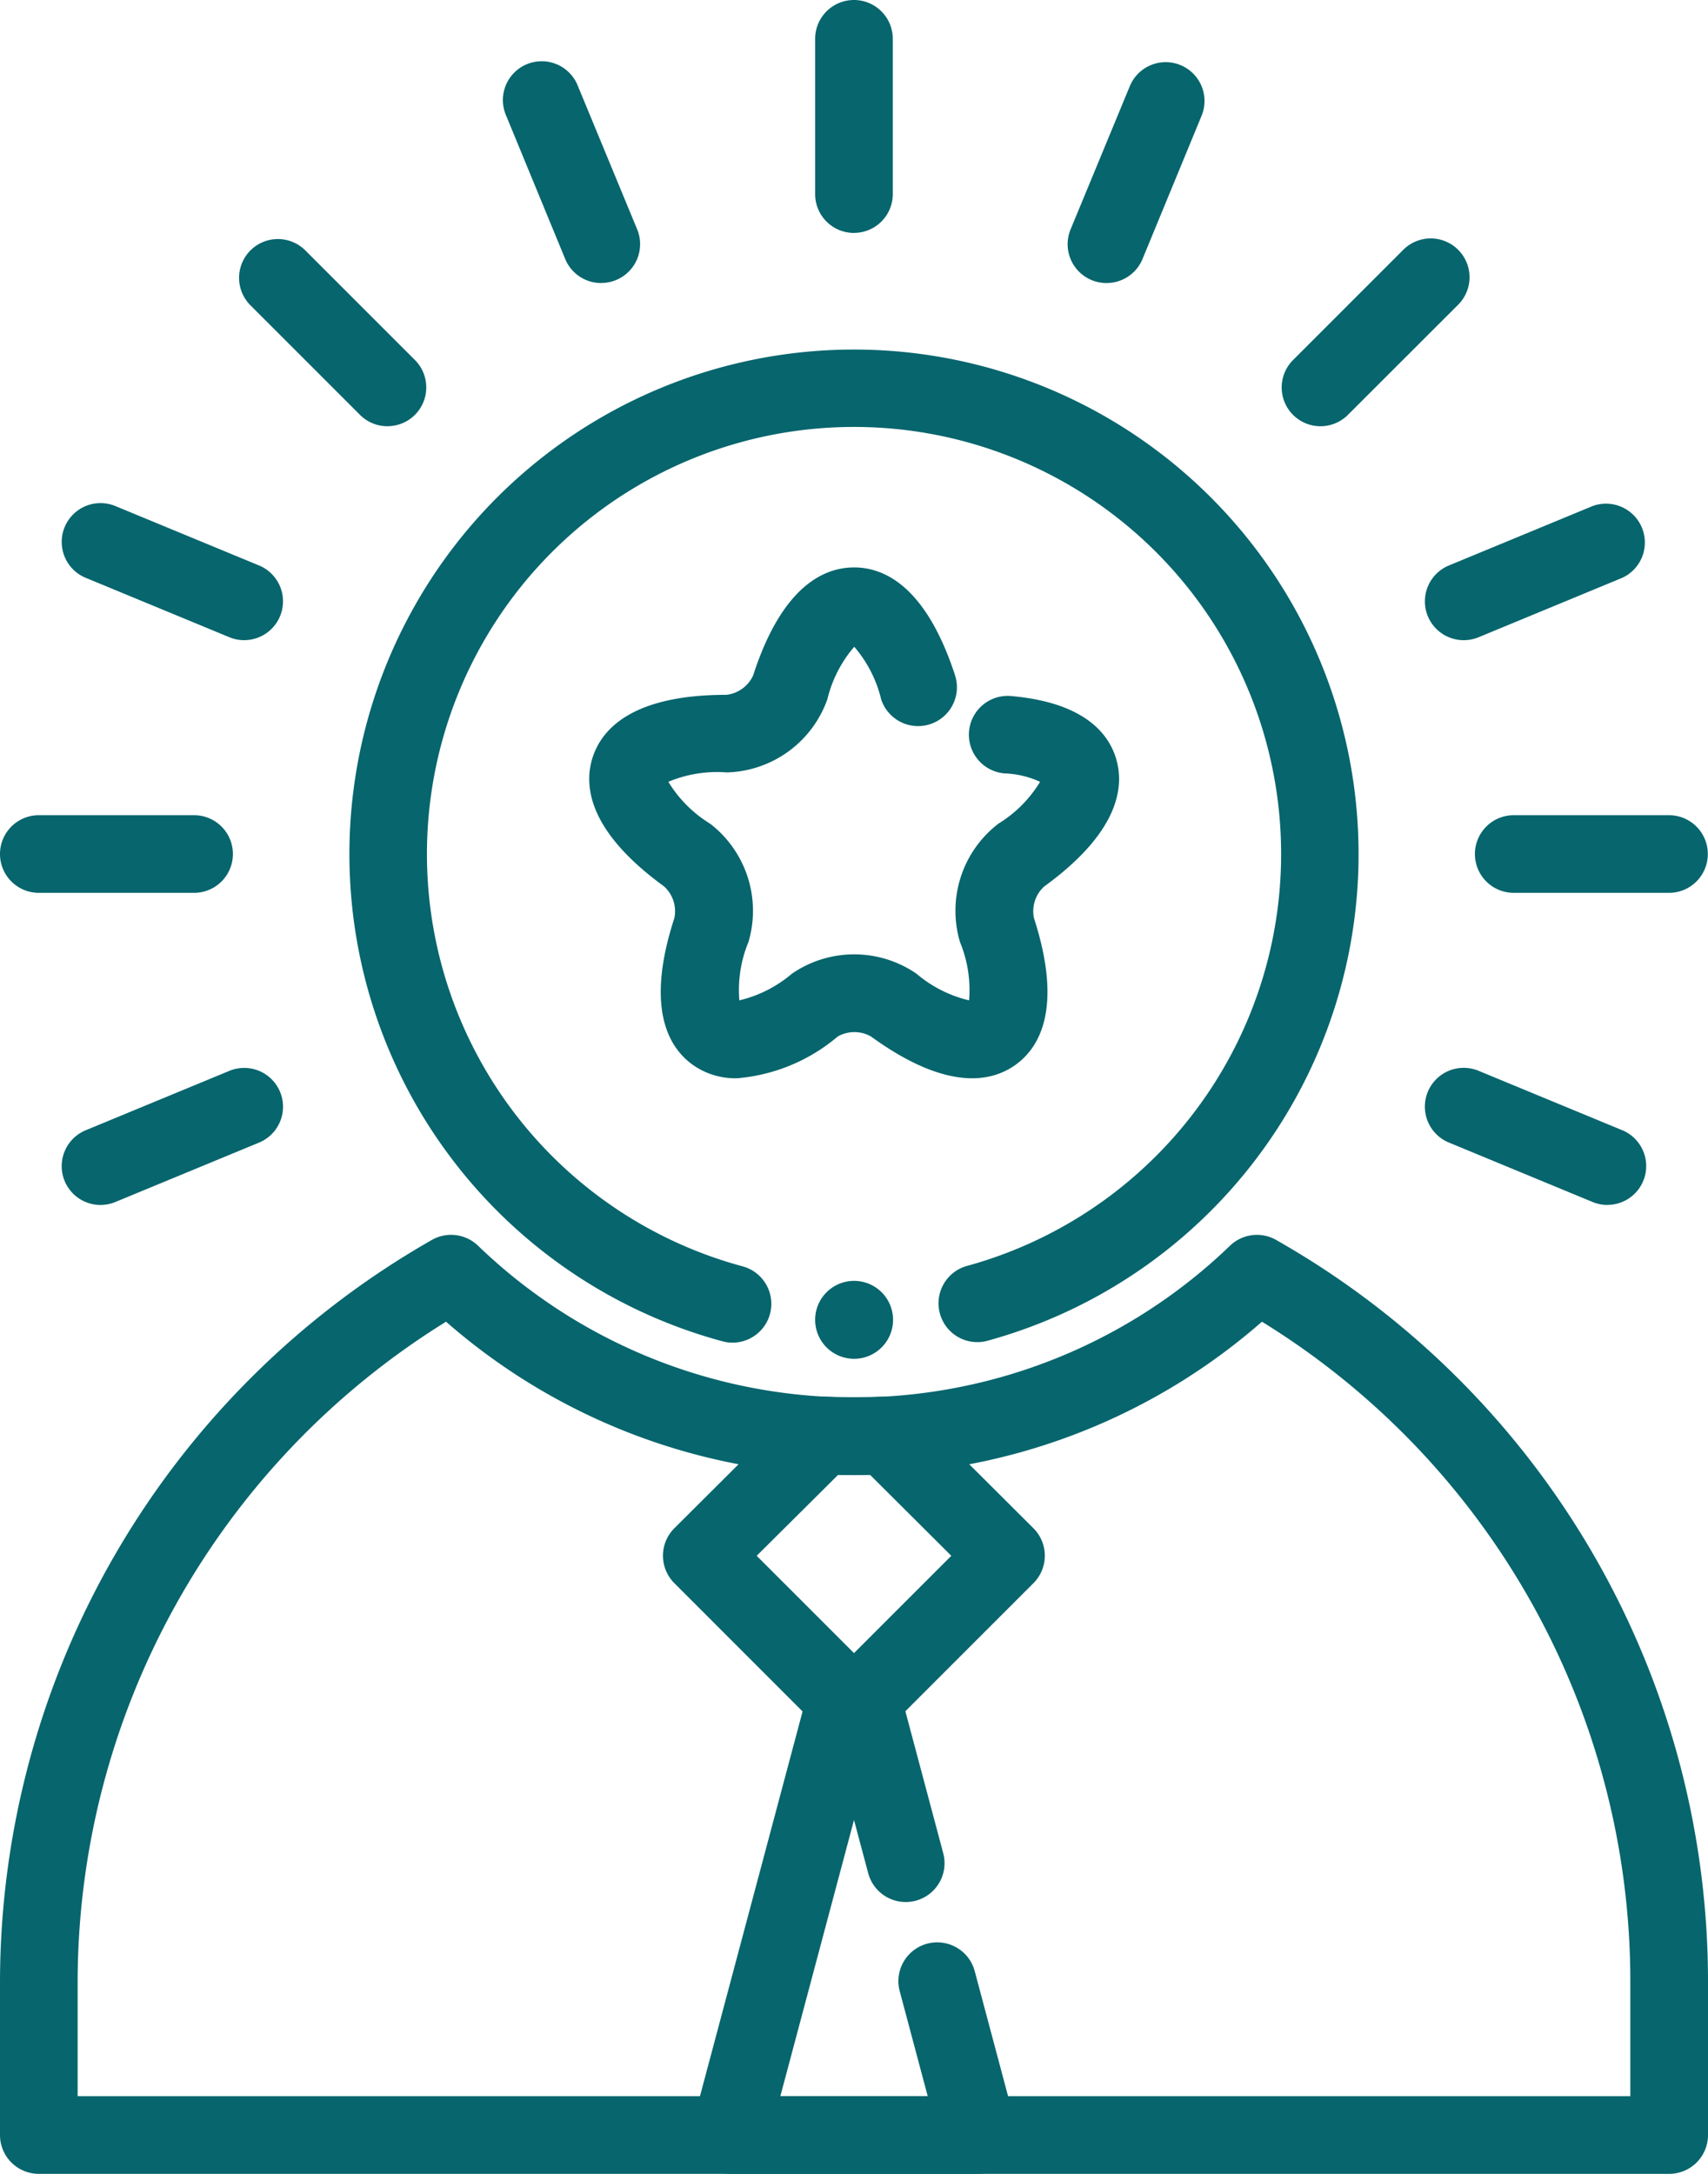
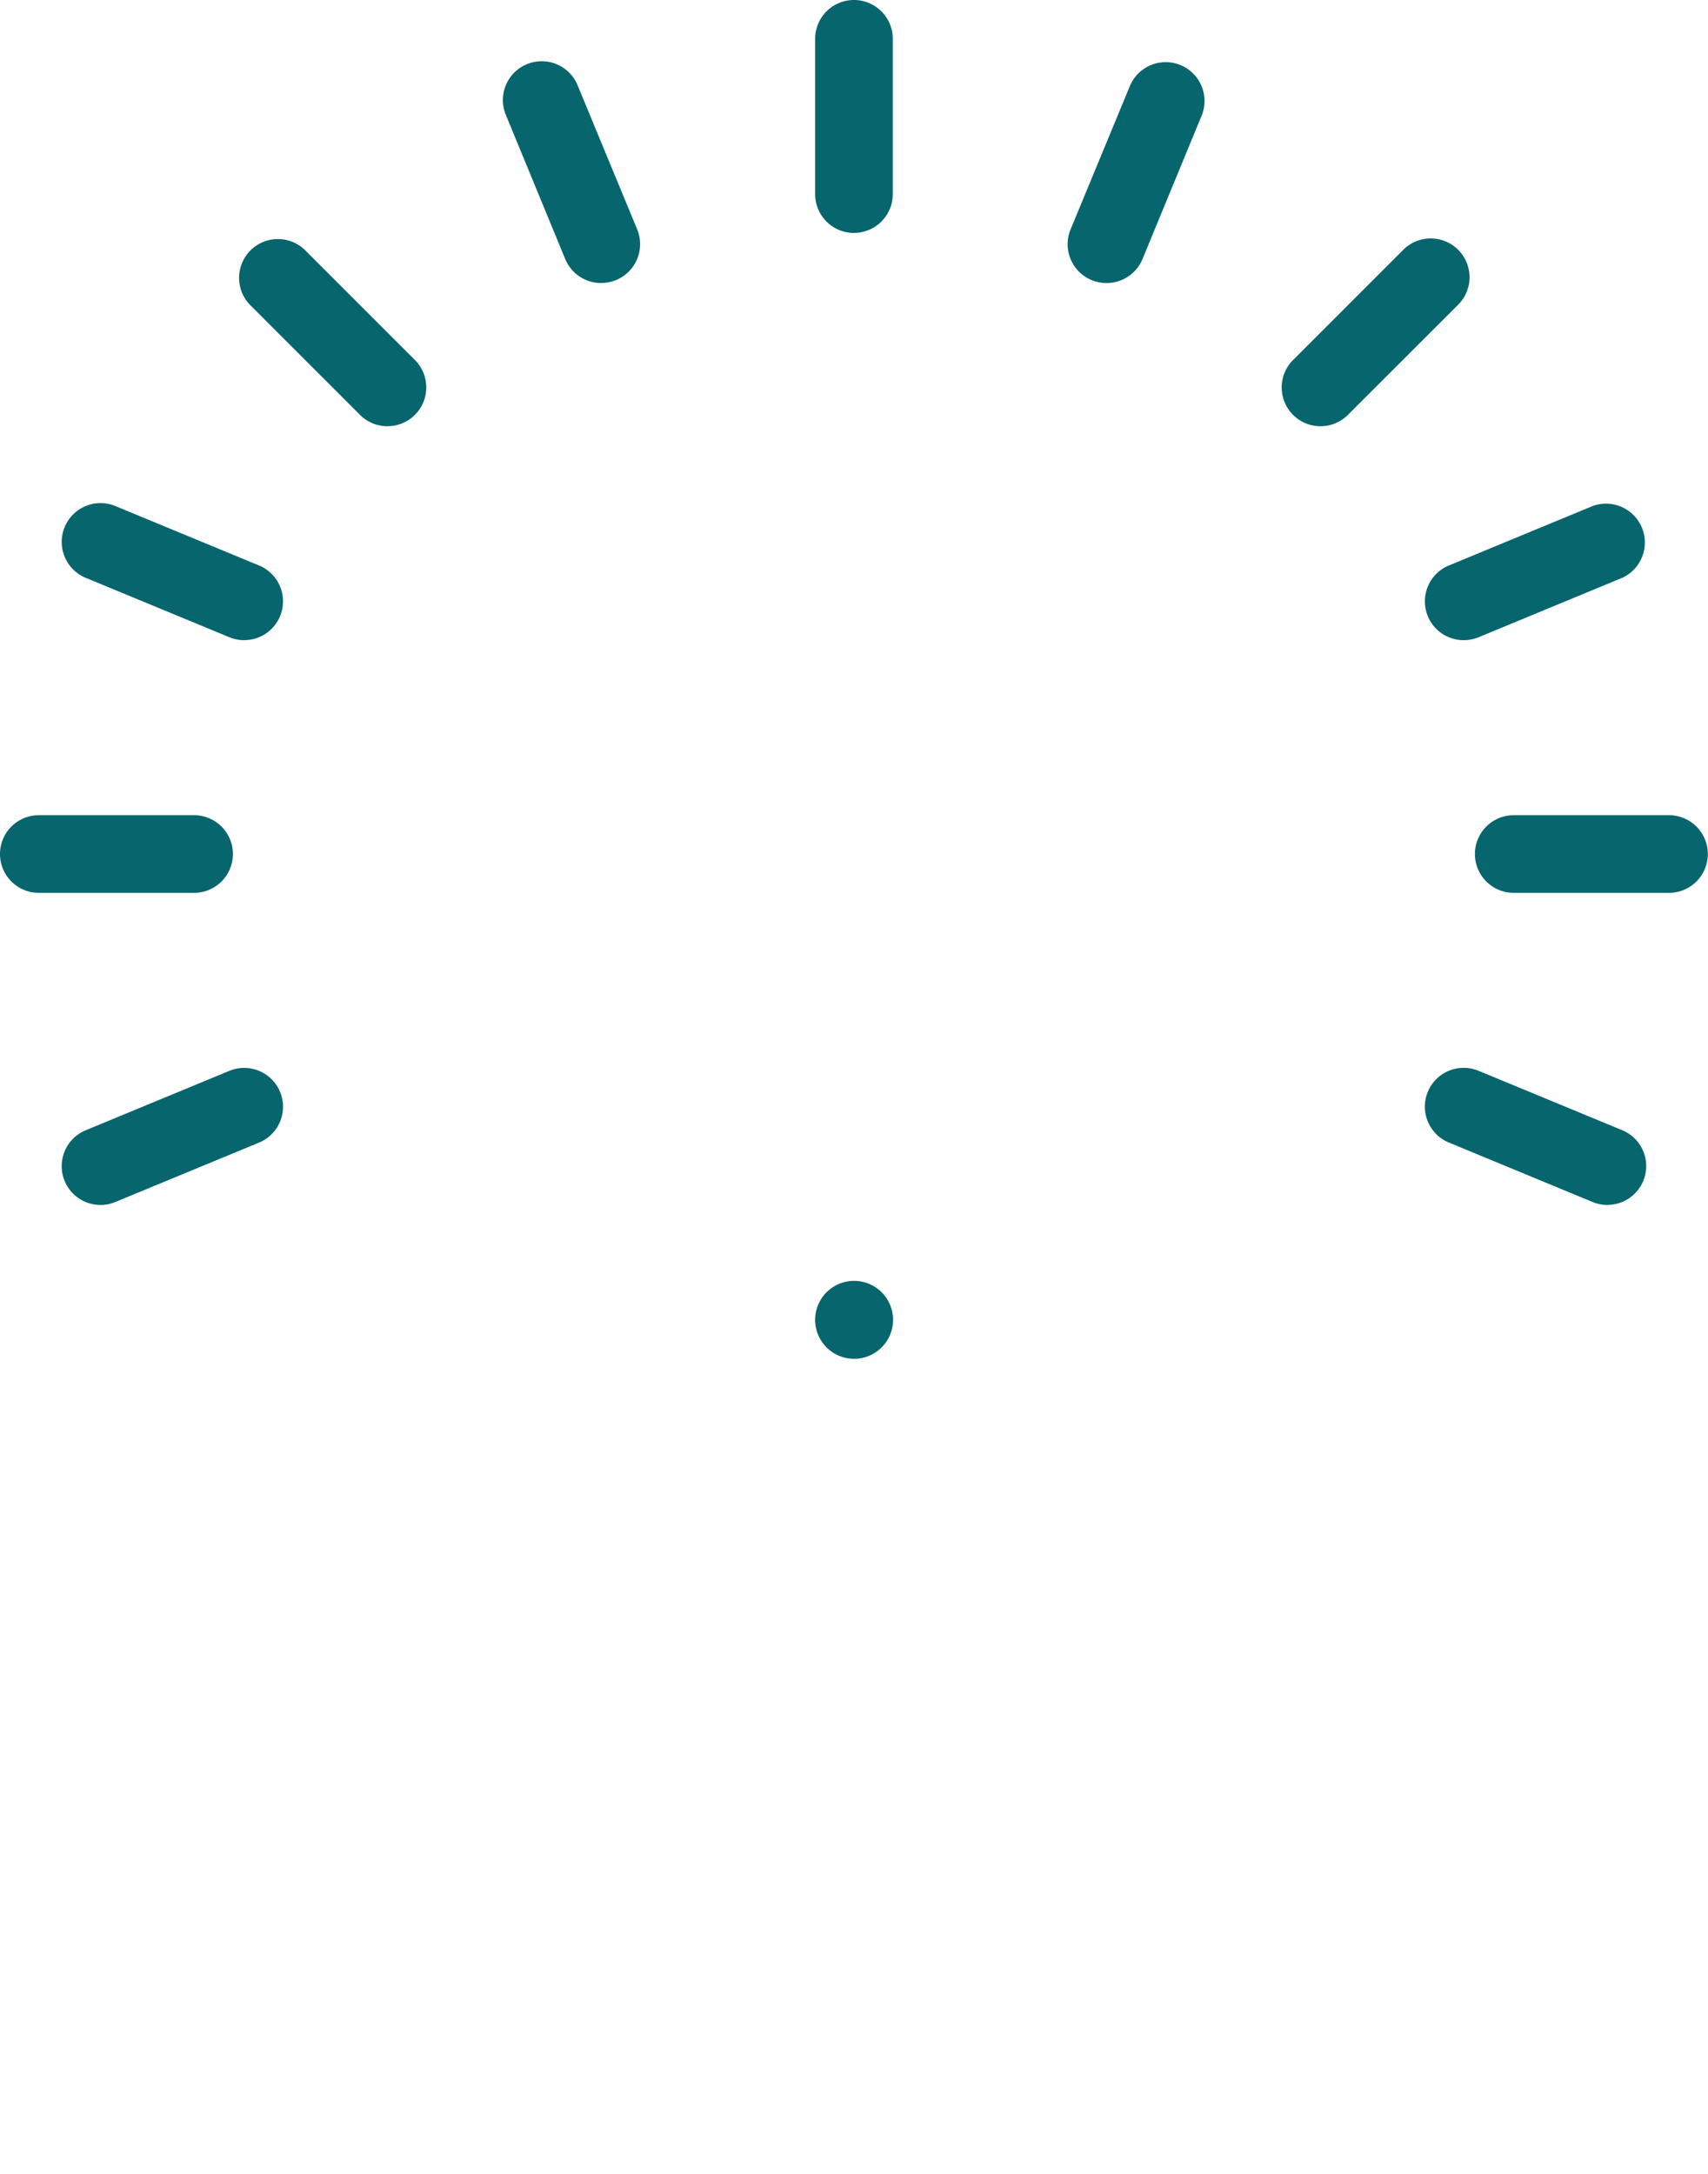
<svg xmlns="http://www.w3.org/2000/svg" width="47.39" height="60.314" viewBox="0 0 47.39 60.314">
  <g id="Group_3313" data-name="Group 3313" transform="translate(-430 -3508.686)">
    <g id="Group_3078" data-name="Group 3078" transform="translate(420 3504.686)">
-       <path id="Path_14844" data-name="Path 14844" d="M56.313,61.863H11.077A1.077,1.077,0,0,1,10,60.786V56.543A23.734,23.734,0,0,1,21.983,35.951a1.078,1.078,0,0,1,1.28.16,15.028,15.028,0,0,0,20.865,0,1.077,1.077,0,0,1,1.278-.16A23.65,23.65,0,0,1,57.39,56.543v4.244A1.077,1.077,0,0,1,56.313,61.863ZM12.154,59.709H55.235V56.543A21.5,21.5,0,0,0,45.014,38.22a17.18,17.18,0,0,1-22.638,0A21.575,21.575,0,0,0,12.154,56.543Z" transform="translate(0 2.451)" fill="#07656d" />
-       <path id="Path_14845" data-name="Path 14845" d="M35.77,61.018H28.877a1.077,1.077,0,0,1-1.04-1.355l3.22-12.074a1.077,1.077,0,0,1,1.267-.775,1.077,1.077,0,0,1,1.267.775l1.208,4.53a1.077,1.077,0,1,1-2.081.556L32.324,51.2l-2.044,7.665h4.09l-.777-2.913a1.077,1.077,0,1,1,2.081-.556l1.138,4.267a1.079,1.079,0,0,1-1.041,1.356Z" transform="translate(1.371 3.296)" fill="#07656d" />
-       <path id="Path_14846" data-name="Path 14846" d="M32.526,51.34a1.074,1.074,0,0,1-.761-.316L27.542,46.8a1.077,1.077,0,0,1,0-1.525l3.35-3.339a1.078,1.078,0,0,1,.8-.313q.829.032,1.662,0a1.066,1.066,0,0,1,.8.313l3.35,3.339a1.077,1.077,0,0,1,0,1.525l-4.222,4.222a1.07,1.07,0,0,1-.76.316Zm-2.7-5.3,2.7,2.7,2.7-2.7-2.256-2.248c-.294.008-.589.008-.883,0Zm-.567-13.25a2.027,2.027,0,0,1-1.217-.38c-.673-.489-1.306-1.591-.5-4.064a.932.932,0,0,0-.285-.878c-2.1-1.527-2.239-2.792-1.982-3.582s1.108-1.734,3.709-1.734a.929.929,0,0,0,.745-.542c.8-2.474,1.966-2.993,2.8-2.993s1.993.519,2.8,2.992a1.077,1.077,0,1,1-2.05.666,3.488,3.488,0,0,0-.746-1.457,3.488,3.488,0,0,0-.746,1.457,3.047,3.047,0,0,1-2.795,2.03,3.5,3.5,0,0,0-1.617.26,3.482,3.482,0,0,0,1.155,1.16,3.049,3.049,0,0,1,1.067,3.287,3.476,3.476,0,0,0-.252,1.617,3.486,3.486,0,0,0,1.459-.74,3.05,3.05,0,0,1,3.455,0,3.484,3.484,0,0,0,1.46.74,3.492,3.492,0,0,0-.252-1.617,3.046,3.046,0,0,1,1.067-3.286,3.482,3.482,0,0,0,1.155-1.16,2.542,2.542,0,0,0-.971-.233,1.077,1.077,0,1,1,.2-2.144c2.038.187,2.7,1.072,2.893,1.78.213.777.039,2.014-2.007,3.5a.928.928,0,0,0-.285.877c.8,2.474.17,3.576-.5,4.064s-1.914.753-4.021-.778a.934.934,0,0,0-.923,0,4.951,4.951,0,0,1-2.8,1.159Z" transform="translate(1.169 1.126)" fill="#07656d" />
-       <path id="Path_14847" data-name="Path 14847" d="M29.632,40.559a1.051,1.051,0,0,1-.281-.038,14,14,0,1,1,7.4-.027,1.077,1.077,0,1,1-.576-2.074,11.85,11.85,0,1,0-6.264.022,1.077,1.077,0,0,1-.279,2.117Z" transform="translate(0.693 0.693)" fill="#07656d" />
      <path id="Path_14848" data-name="Path 14848" d="M33.695,41.7a1.081,1.081,0,0,1-.765-1.842,1.081,1.081,0,1,1,.765,1.842ZM56.313,28.772H52a1.077,1.077,0,0,1,0-2.154h4.308a1.077,1.077,0,1,1,0,2.154Zm-40.927,0H11.077a1.077,1.077,0,0,1,0-2.154h4.308a1.077,1.077,0,1,1,0,2.154Zm1.389-7.01a1.086,1.086,0,0,1-.411-.082l-3.985-1.648A1.077,1.077,0,0,1,13.2,18.04l3.985,1.648a1.077,1.077,0,0,1-.411,2.073ZM54.6,37.432a1.086,1.086,0,0,1-.411-.082L50.2,35.7a1.077,1.077,0,1,1,.823-1.991l3.985,1.648a1.077,1.077,0,0,1-.411,2.073ZM20.749,15.826a1.074,1.074,0,0,1-.761-.316l-3.048-3.048a1.077,1.077,0,0,1,1.523-1.523l3.048,3.048a1.076,1.076,0,0,1-.761,1.838Zm5.934-3.973a1.077,1.077,0,0,1-1-.665L24.04,7.2a1.077,1.077,0,1,1,1.99-.824l1.648,3.985a1.077,1.077,0,0,1-1,1.49Zm7.011-1.39a1.077,1.077,0,0,1-1.077-1.077V5.077a1.077,1.077,0,1,1,2.154,0V9.385A1.077,1.077,0,0,1,33.695,10.462Zm7.011,1.39a1.077,1.077,0,0,1-1-1.49l1.648-3.985a1.077,1.077,0,0,1,1.99.824L41.7,11.187A1.079,1.079,0,0,1,40.706,11.853Zm5.934,3.973a1.076,1.076,0,0,1-.761-1.838l3.048-3.048a1.077,1.077,0,1,1,1.523,1.523L47.4,15.51a1.077,1.077,0,0,1-.761.316Zm3.974,5.936a1.077,1.077,0,0,1-.411-2.073l3.985-1.648a1.078,1.078,0,0,1,.823,1.991L51.026,21.68a1.087,1.087,0,0,1-.411.082ZM12.79,37.432a1.077,1.077,0,0,1-.411-2.073l3.985-1.648a1.077,1.077,0,0,1,.823,1.991L13.2,37.35a1.087,1.087,0,0,1-.411.082Z" transform="translate(0)" fill="#07656d" />
    </g>
  </g>
</svg>